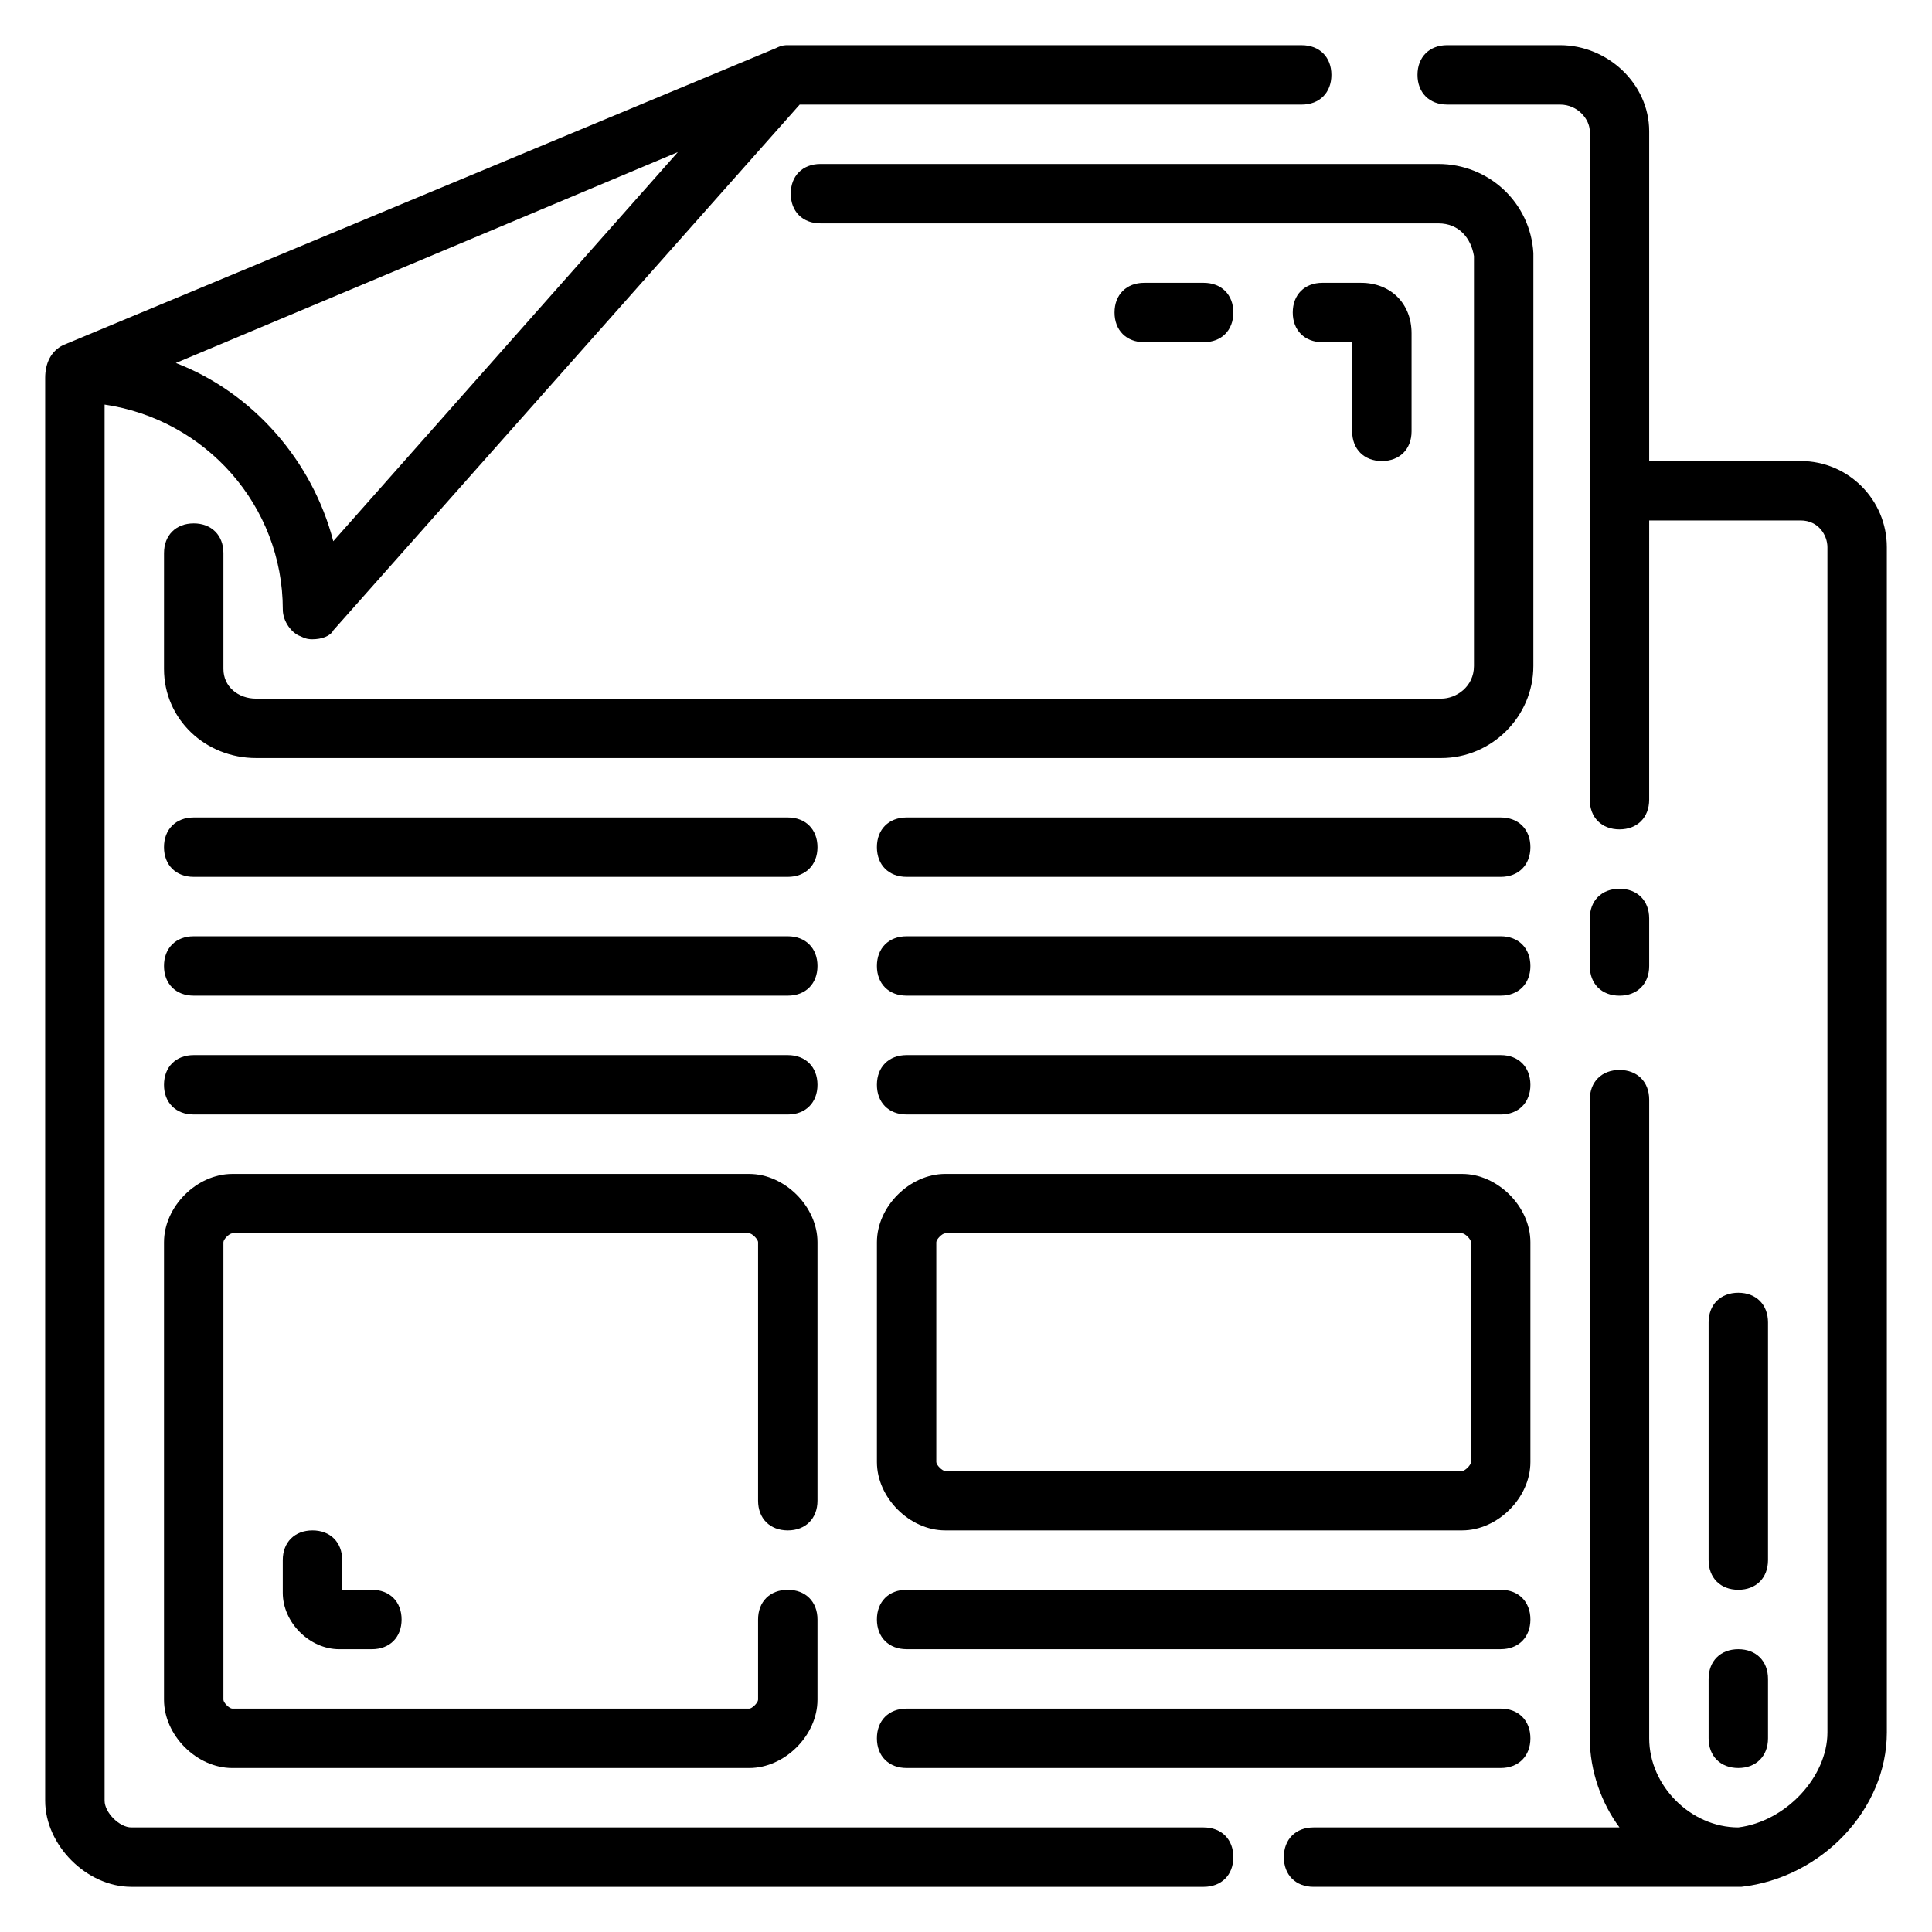
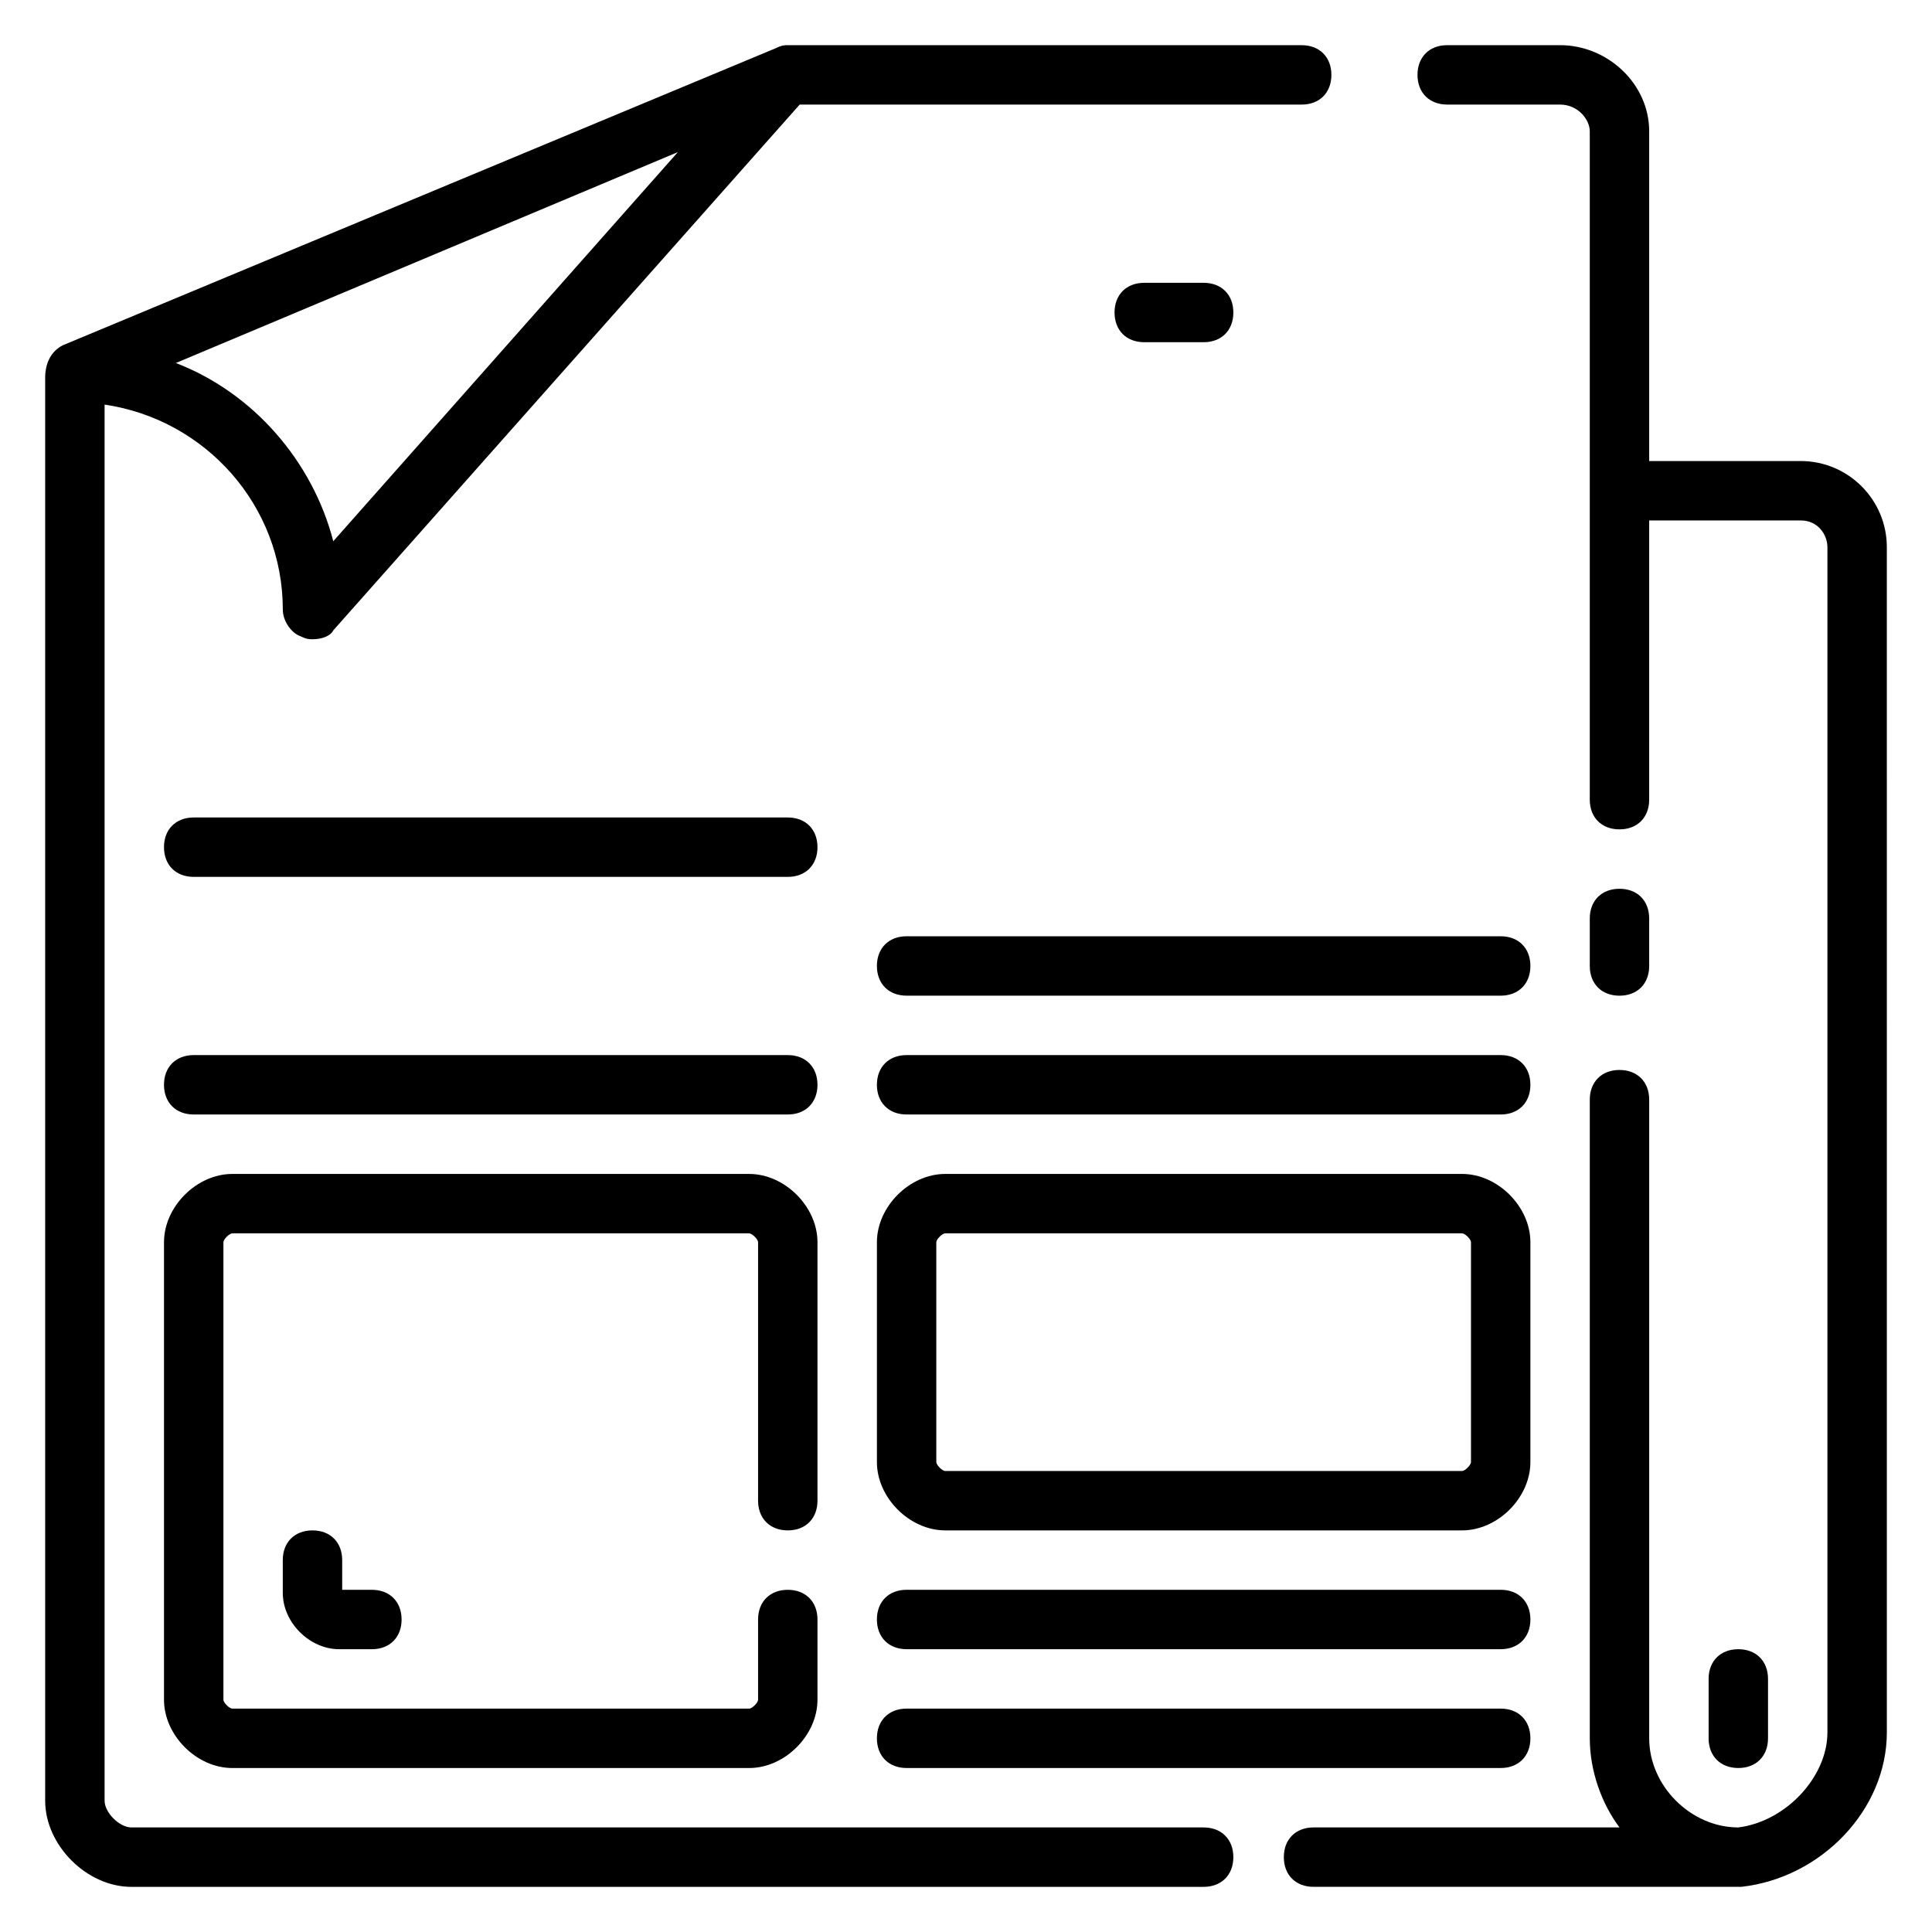
<svg xmlns="http://www.w3.org/2000/svg" fill="#000000" width="800px" height="800px" version="1.1" viewBox="144 144 512 512">
  <g>
    <path d="m462.98 628.29h-284.18c-3.148 0-7.082-3.938-7.082-7.086v-369.98c26.766 3.938 47.23 26.766 47.23 54.316 0 3.148 2.363 6.297 4.723 7.086 1.574 0.785 2.363 0.785 3.148 0.785 2.363 0 4.723-0.789 5.512-2.363l123.59-139.33h133.04c4.723 0 7.871-3.148 7.871-7.871s-3.148-7.871-7.871-7.871c0.785-0.004-136.19-0.004-136.19-0.004-0.789 0-1.574 0-3.148 0.789l-188.93 78.719c-3.148 1.574-4.723 4.723-4.723 8.66v0.789 376.28c0 11.809 11.023 22.828 22.828 22.828h284.18c4.723 0 7.871-3.148 7.871-7.871s-3.148-7.871-7.871-7.871zm-139.34-443.98-91.316 103.12c-5.512-21.254-21.254-39.359-41.723-47.23z" />
    <path d="m573.18 407.87c4.723 0 7.871-3.148 7.871-7.871v-12.594c0-4.723-3.148-7.871-7.871-7.871s-7.871 3.148-7.871 7.871v12.594c0 4.723 3.148 7.871 7.871 7.871z" />
    <path d="m621.2 266.18h-40.148v-87.383c0-12.594-11.02-22.828-23.617-22.828h-29.914c-4.723 0-7.871 3.148-7.871 7.871 0 4.723 3.148 7.871 7.871 7.871l29.914 0.004c4.723 0 7.871 3.938 7.871 7.086v177.12c0 4.723 3.148 7.871 7.871 7.871 4.723 0 7.871-3.148 7.871-7.871l0.004-74h40.148c4.723 0 7.086 3.938 7.086 7.086v314.09c0 11.809-11.02 23.617-23.617 25.191-12.594 0-23.617-11.02-23.617-23.617v-169.25c0-4.723-3.148-7.871-7.871-7.871s-7.871 3.148-7.871 7.871v169.25c0 8.66 3.148 17.32 7.871 23.617h-81.082c-4.723 0-7.871 3.148-7.871 7.871s3.148 7.871 7.871 7.871h112.57 0.789c21.254-2.363 38.574-20.469 38.574-40.934l-0.004-314.09c0-12.598-10.234-22.828-22.828-22.828z" />
-     <path d="m541.7 360.64h-157.44c-4.723 0-7.871 3.148-7.871 7.871 0 4.723 3.148 7.871 7.871 7.871h157.44c4.723 0 7.871-3.148 7.871-7.871 0-4.719-3.148-7.871-7.871-7.871z" />
    <path d="m541.7 392.12h-157.44c-4.723 0-7.871 3.148-7.871 7.871s3.148 7.871 7.871 7.871h157.44c4.723 0 7.871-3.148 7.871-7.871s-3.148-7.871-7.871-7.871z" />
    <path d="m541.7 423.61h-157.44c-4.723 0-7.871 3.148-7.871 7.871s3.148 7.871 7.871 7.871h157.44c4.723 0 7.871-3.148 7.871-7.871s-3.148-7.871-7.871-7.871z" />
    <path d="m352.77 360.64h-157.44c-4.723 0-7.871 3.148-7.871 7.871 0 4.723 3.148 7.871 7.871 7.871h157.44c4.723 0 7.871-3.148 7.871-7.871 0-4.719-3.148-7.871-7.871-7.871z" />
-     <path d="m352.77 392.12h-157.44c-4.723 0-7.871 3.148-7.871 7.871s3.148 7.871 7.871 7.871h157.44c4.723 0 7.871-3.148 7.871-7.871s-3.148-7.871-7.871-7.871z" />
    <path d="m352.77 423.61h-157.44c-4.723 0-7.871 3.148-7.871 7.871s3.148 7.871 7.871 7.871h157.44c4.723 0 7.871-3.148 7.871-7.871s-3.148-7.871-7.871-7.871z" />
    <path d="m352.77 549.57c4.723 0 7.871-3.148 7.871-7.871v-68.488c0-9.445-8.66-18.105-18.105-18.105h-136.97c-9.445 0-18.105 8.66-18.105 18.105v121.23c0 9.445 8.66 18.105 18.105 18.105h136.97c9.445 0 18.105-8.66 18.105-18.105v-21.254c0-4.723-3.148-7.871-7.871-7.871s-7.871 3.148-7.871 7.871v21.254c0 0.789-1.574 2.363-2.363 2.363h-136.97c-0.785 0-2.359-1.574-2.359-2.363v-121.23c0-0.785 1.574-2.359 2.359-2.359h136.97c0.789 0 2.363 1.574 2.363 2.363v68.484c0 4.723 3.148 7.871 7.871 7.871z" />
    <path d="m549.57 473.21c0-9.445-8.66-18.105-18.105-18.105h-136.97c-9.445 0-18.105 8.66-18.105 18.105v58.254c0 9.445 8.66 18.105 18.105 18.105h136.97c9.445 0 18.105-8.66 18.105-18.105zm-15.742 58.254c0 0.789-1.574 2.363-2.363 2.363h-136.97c-0.789 0-2.363-1.574-2.363-2.363v-58.254c0-0.789 1.574-2.363 2.363-2.363h136.97c0.789 0 2.363 1.574 2.363 2.363z" />
    <path d="m541.7 565.31h-157.44c-4.723 0-7.871 3.148-7.871 7.871s3.148 7.871 7.871 7.871h157.44c4.723 0 7.871-3.148 7.871-7.871s-3.148-7.871-7.871-7.871z" />
    <path d="m541.7 596.8h-157.44c-4.723 0-7.871 3.148-7.871 7.871s3.148 7.871 7.871 7.871h157.44c4.723 0 7.871-3.148 7.871-7.871s-3.148-7.871-7.871-7.871z" />
-     <path d="m550.36 211.07c-0.789-13.383-11.809-23.617-25.191-23.617h-163.74c-4.723 0-7.871 3.148-7.871 7.871 0 4.723 3.148 7.871 7.871 7.871h163.74c5.512 0 8.66 3.938 9.445 8.66v108.63c0 5.512-4.723 8.66-8.66 8.66h-314.09c-4.723 0-8.656-3.148-8.656-7.871v-30.699c0-4.723-3.148-7.871-7.871-7.871s-7.871 3.148-7.871 7.871l-0.004 30.699c0 13.383 11.02 23.617 24.402 23.617h314.09c13.383 0 24.402-11.02 24.402-24.402z" />
    <path d="m596.8 604.67c0 4.723 3.148 7.871 7.871 7.871s7.871-3.148 7.871-7.871v-15.742c0-4.723-3.148-7.871-7.871-7.871s-7.871 3.148-7.871 7.871z" />
-     <path d="m604.67 565.31c4.723 0 7.871-3.148 7.871-7.871v-62.977c0-4.723-3.148-7.871-7.871-7.871s-7.871 3.148-7.871 7.871v62.977c0 4.723 3.148 7.871 7.871 7.871z" />
    <path d="m226.81 549.57c-4.723 0-7.871 3.148-7.871 7.871v8.66c0 7.871 7.086 14.957 14.957 14.957h8.66c4.723 0 7.871-3.148 7.871-7.871s-3.148-7.871-7.871-7.871h-7.871v-7.871c0-4.727-3.148-7.875-7.875-7.875z" />
    <path d="m462.98 234.69c4.723 0 7.871-3.148 7.871-7.871s-3.148-7.871-7.871-7.871h-15.742c-4.723 0-7.871 3.148-7.871 7.871s3.148 7.871 7.871 7.871z" />
-     <path d="m510.21 266.18c4.723 0 7.871-3.148 7.871-7.871v-25.977c0-7.871-5.512-13.383-13.383-13.383l-10.234-0.004c-4.723 0-7.871 3.148-7.871 7.871s3.148 7.871 7.871 7.871h7.871v23.617c0.004 4.723 3.152 7.875 7.875 7.875z" />
  </g>
</svg>